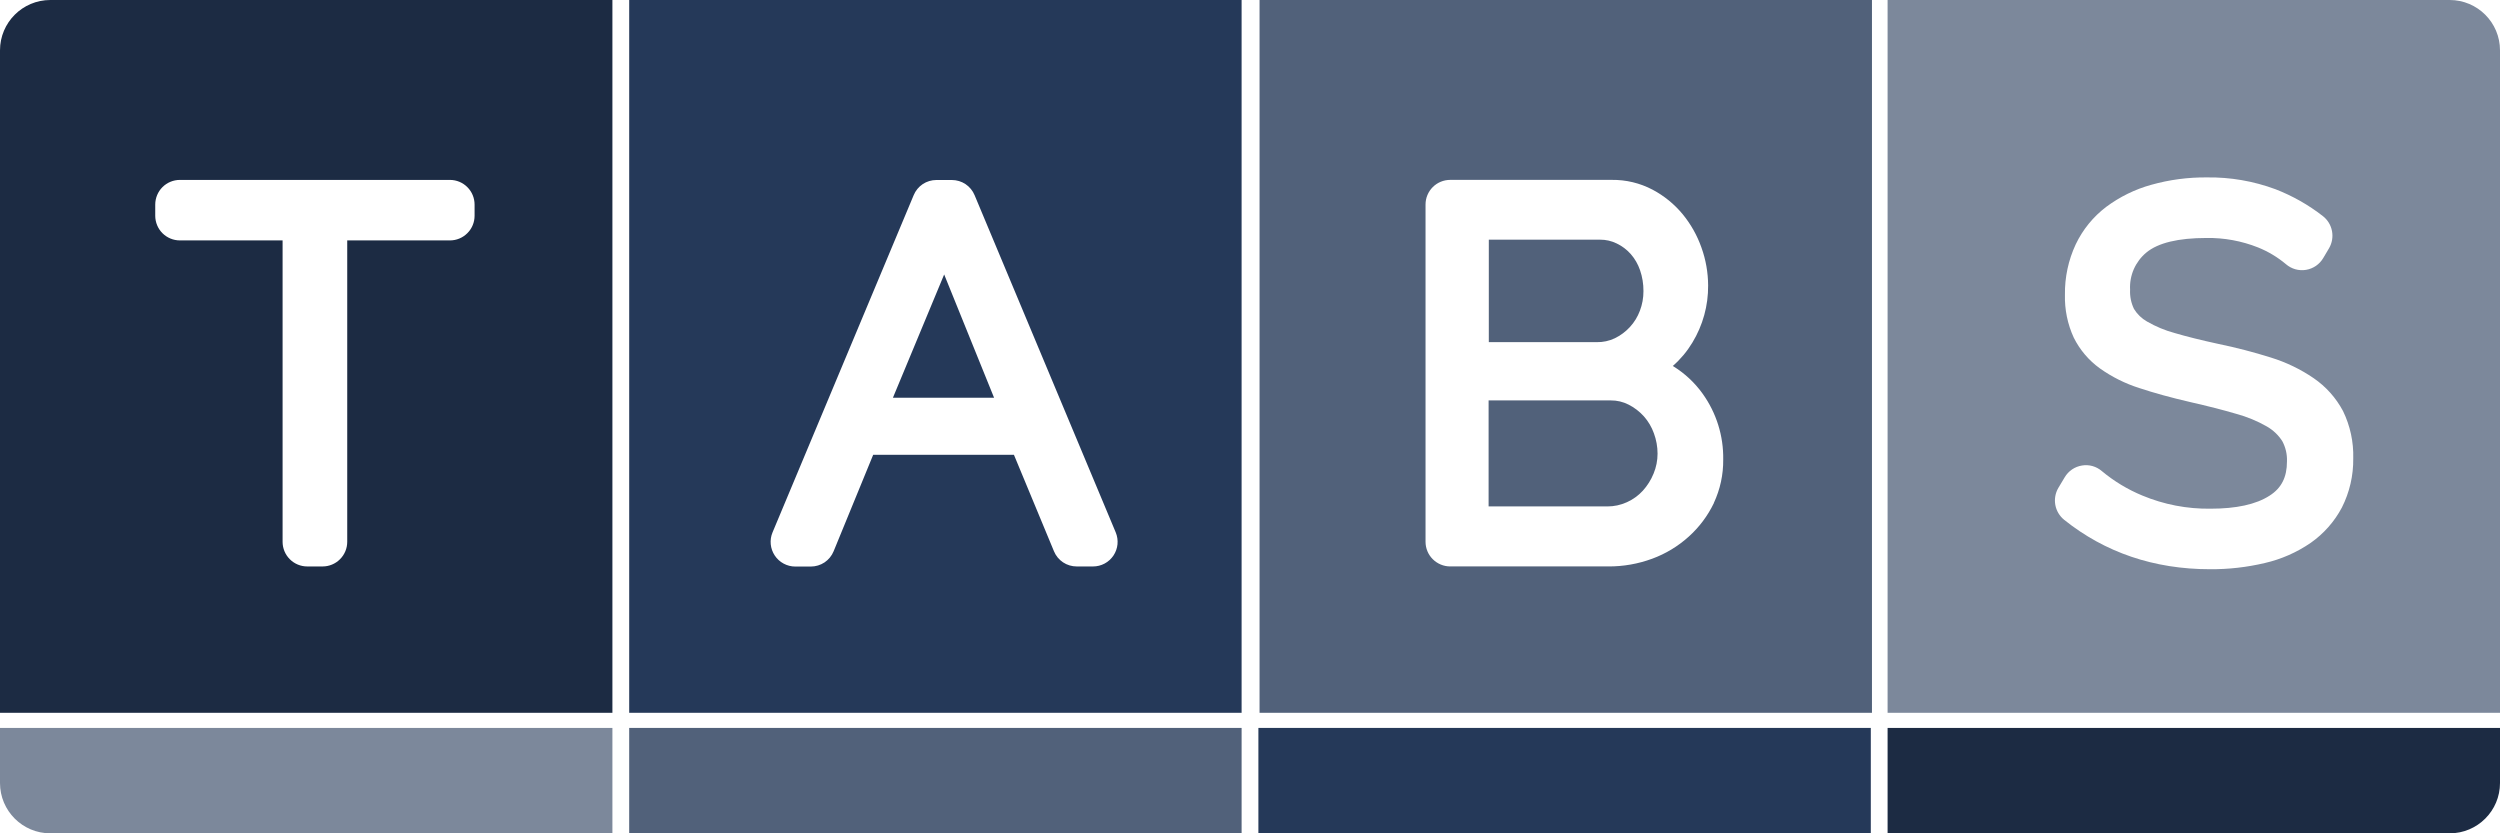
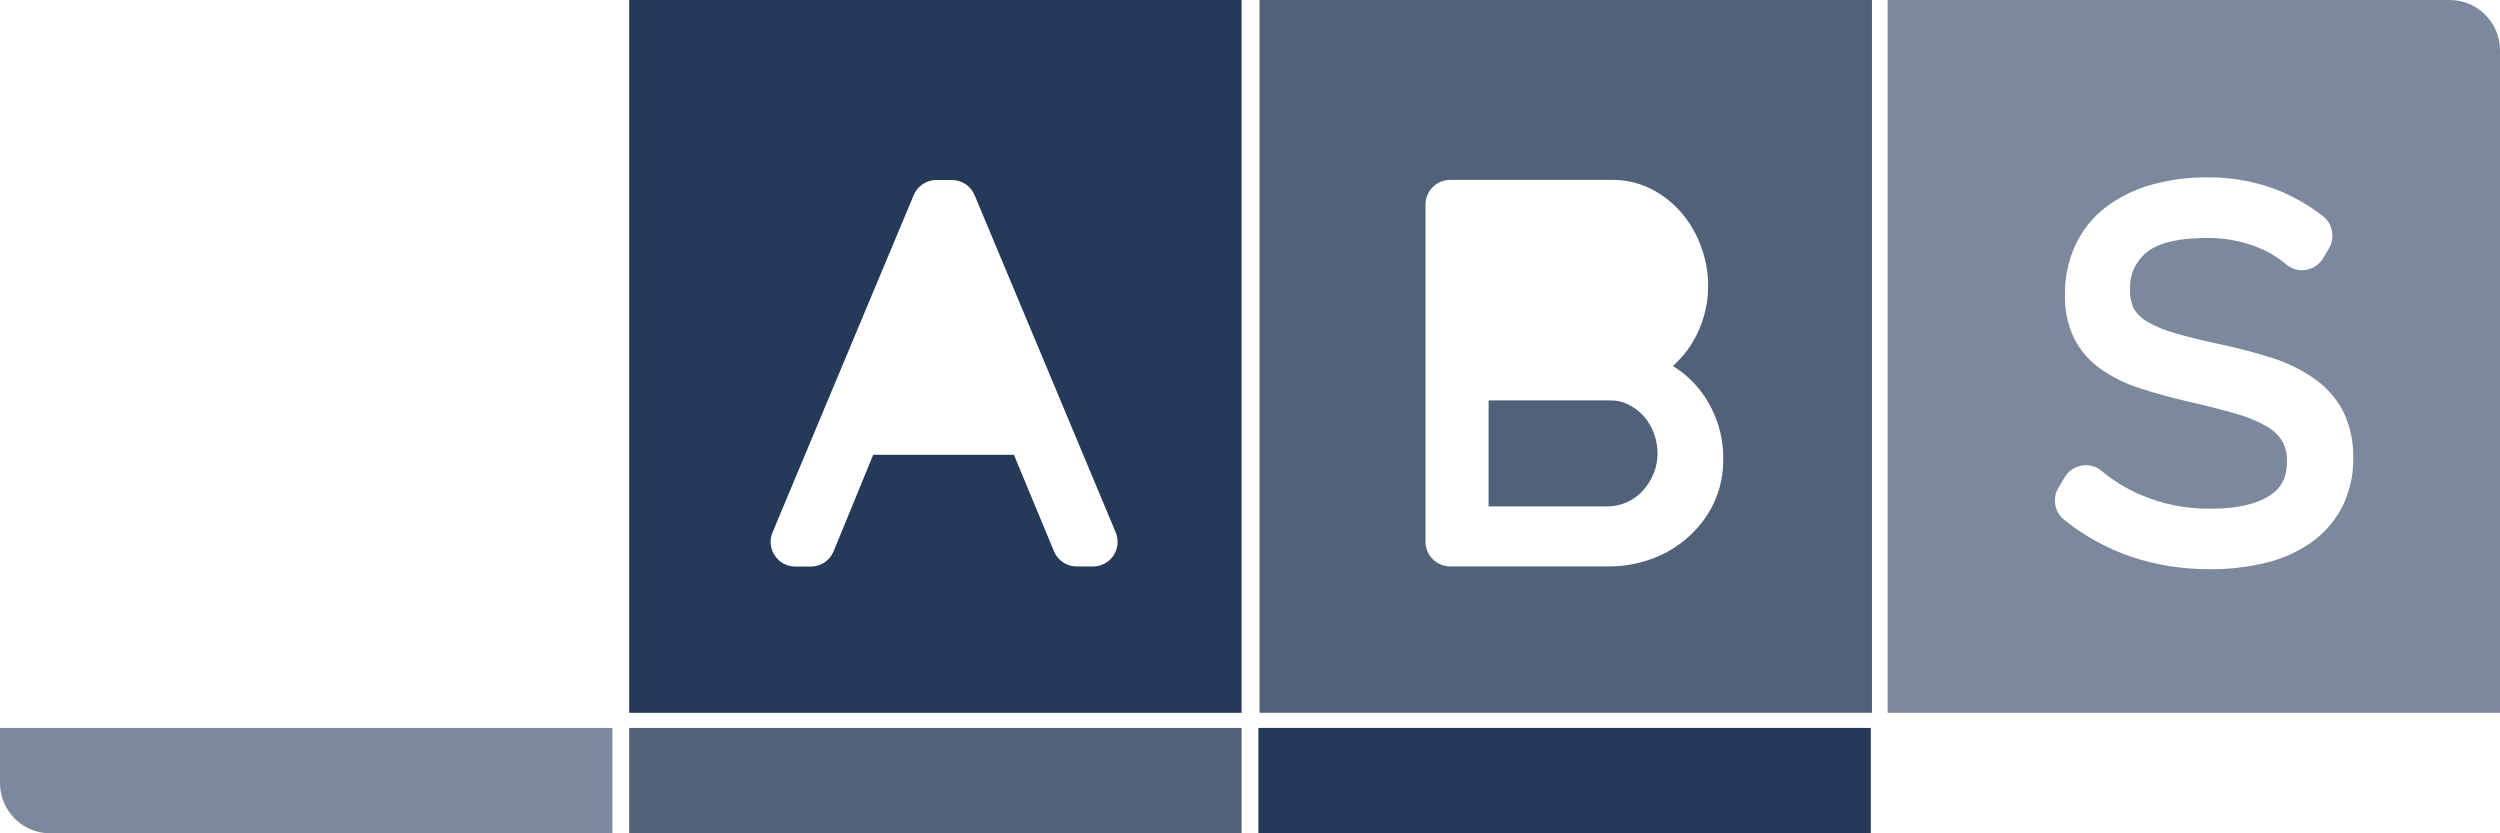
<svg xmlns="http://www.w3.org/2000/svg" width="84" height="28" viewBox="0 0 84 28" fill="none">
  <path d="M20.577 24.458H0V26.309C0 27.243 0.757 28 1.691 28H20.577V24.458Z" fill="#7C889B" />
  <path d="M41.718 24.458H21.141V28H41.718V24.458Z" fill="#51617A" />
  <path d="M62.859 24.458H42.282V28H62.859V24.458Z" fill="#253959" />
-   <path d="M84 24.458H63.423V28H82.309C83.243 28 84 27.243 84 26.309V24.458Z" fill="#1C2B43" />
-   <path d="M1.691 0C0.757 0 0 0.757 0 1.691V23.95H20.577V0H1.691ZM15.946 7.25C15.946 7.469 15.859 7.68 15.703 7.835C15.548 7.991 15.337 8.078 15.117 8.078H11.667V18.205C11.667 18.424 11.58 18.635 11.424 18.79C11.269 18.946 11.058 19.033 10.838 19.033H10.324C10.104 19.033 9.893 18.946 9.738 18.79C9.582 18.635 9.495 18.424 9.495 18.205V8.078H6.045C5.825 8.078 5.615 7.991 5.459 7.836C5.304 7.681 5.217 7.471 5.216 7.251V6.872C5.217 6.653 5.304 6.442 5.459 6.287C5.615 6.132 5.825 6.045 6.045 6.045H15.117C15.337 6.045 15.548 6.132 15.703 6.288C15.859 6.443 15.946 6.654 15.946 6.874V7.25Z" fill="#1C2B43" />
-   <path d="M30.002 13.364H33.401L31.724 9.222L30.002 13.364Z" fill="#253959" />
  <path d="M21.141 0V23.95H41.718V0H21.141ZM37.414 18.664C37.338 18.777 37.236 18.871 37.116 18.935C36.995 19 36.861 19.033 36.725 19.033H36.178C36.014 19.033 35.854 18.985 35.717 18.894C35.581 18.803 35.475 18.673 35.413 18.522L34.068 15.281H29.339L28.01 18.522C27.948 18.674 27.842 18.804 27.706 18.896C27.569 18.987 27.408 19.036 27.244 19.036H26.721C26.584 19.036 26.45 19.002 26.33 18.937C26.21 18.873 26.108 18.78 26.032 18.666C25.957 18.553 25.91 18.423 25.897 18.287C25.884 18.152 25.904 18.015 25.957 17.889L30.7 6.557C30.762 6.406 30.868 6.277 31.004 6.186C31.14 6.096 31.3 6.048 31.463 6.048H31.982C32.145 6.048 32.305 6.096 32.441 6.186C32.577 6.277 32.683 6.406 32.746 6.557L37.489 17.89C37.541 18.016 37.561 18.152 37.548 18.287C37.535 18.421 37.489 18.551 37.414 18.664Z" fill="#253959" />
-   <path d="M54.253 11.368C54.447 11.274 54.621 11.145 54.766 10.987C54.912 10.829 55.025 10.643 55.1 10.442C55.181 10.231 55.221 10.007 55.22 9.781C55.222 9.542 55.183 9.303 55.105 9.077C55.037 8.879 54.932 8.695 54.794 8.537C54.662 8.388 54.502 8.267 54.322 8.181C54.147 8.095 53.954 8.051 53.759 8.053H50.024V11.496H53.654C53.861 11.5 54.066 11.456 54.253 11.368Z" fill="#51617A" />
  <path d="M55.236 13.991C55.09 13.828 54.915 13.694 54.72 13.595C54.535 13.501 54.331 13.452 54.124 13.454H50.017V17.016H54.005C54.232 17.017 54.456 16.969 54.662 16.875C54.865 16.784 55.047 16.653 55.197 16.49C55.352 16.32 55.475 16.124 55.561 15.911C55.649 15.699 55.694 15.472 55.694 15.243C55.694 15.01 55.652 14.778 55.571 14.559C55.496 14.35 55.383 14.157 55.236 13.991Z" fill="#51617A" />
  <path d="M42.321 0V23.95H62.898V0H42.321ZM57.585 16.906C57.379 17.333 57.092 17.716 56.739 18.033C56.382 18.355 55.967 18.606 55.516 18.772C55.043 18.947 54.543 19.035 54.04 19.032H48.727C48.507 19.032 48.296 18.944 48.141 18.789C47.985 18.634 47.898 18.423 47.898 18.203V6.871C47.898 6.651 47.986 6.441 48.141 6.286C48.296 6.131 48.507 6.044 48.727 6.044H54.158C54.634 6.038 55.103 6.151 55.524 6.372C55.912 6.577 56.256 6.857 56.536 7.195C56.812 7.531 57.026 7.912 57.17 8.322C57.316 8.729 57.391 9.158 57.393 9.59C57.399 10.267 57.216 10.932 56.864 11.511C56.687 11.806 56.465 12.071 56.206 12.297C56.598 12.536 56.938 12.851 57.205 13.223C57.669 13.868 57.913 14.645 57.9 15.439C57.906 15.944 57.798 16.443 57.585 16.9V16.906Z" fill="#51617A" />
  <path d="M63.423 0V23.95H84V1.691C84 0.757 83.243 0 82.309 0H63.423ZM78.687 17.054C78.436 17.527 78.077 17.934 77.638 18.241C77.172 18.561 76.651 18.79 76.1 18.917C75.497 19.06 74.878 19.13 74.258 19.126C72.374 19.126 70.725 18.562 69.356 17.466C69.201 17.341 69.095 17.163 69.059 16.967C69.023 16.77 69.059 16.567 69.16 16.394L69.375 16.035C69.437 15.931 69.521 15.841 69.621 15.773C69.722 15.705 69.836 15.66 69.955 15.641C70.073 15.621 70.194 15.628 70.309 15.66C70.424 15.693 70.53 15.75 70.621 15.828C71.031 16.17 71.49 16.447 71.984 16.651C72.709 16.953 73.488 17.103 74.274 17.092C75.132 17.092 75.8 16.951 76.258 16.654C76.656 16.401 76.842 16.036 76.842 15.505C76.852 15.267 76.797 15.03 76.684 14.821C76.553 14.617 76.375 14.449 76.165 14.329C75.843 14.145 75.499 14.003 75.141 13.906C74.697 13.775 74.175 13.642 73.59 13.509C72.945 13.36 72.373 13.202 71.885 13.04C71.41 12.89 70.962 12.666 70.556 12.378C70.183 12.109 69.882 11.755 69.678 11.344C69.47 10.892 69.369 10.398 69.382 9.901C69.374 9.317 69.497 8.74 69.744 8.211C69.98 7.714 70.332 7.282 70.77 6.95C71.225 6.612 71.738 6.36 72.284 6.209C72.892 6.038 73.522 5.955 74.154 5.961C74.939 5.95 75.719 6.085 76.456 6.358C77.028 6.58 77.566 6.884 78.05 7.262C78.209 7.386 78.317 7.564 78.355 7.762C78.393 7.96 78.358 8.165 78.257 8.339L78.061 8.67C78 8.774 77.916 8.864 77.816 8.933C77.716 9.001 77.603 9.047 77.483 9.067C77.363 9.087 77.241 9.08 77.124 9.047C77.008 9.014 76.9 8.956 76.808 8.877C76.526 8.64 76.209 8.45 75.868 8.313C75.318 8.095 74.73 7.987 74.138 7.996C73.19 7.996 72.511 8.16 72.119 8.484C71.936 8.635 71.792 8.827 71.696 9.044C71.601 9.262 71.558 9.498 71.571 9.735C71.56 9.957 71.605 10.179 71.702 10.38C71.809 10.556 71.959 10.701 72.139 10.803C72.431 10.971 72.743 11.102 73.069 11.19C73.476 11.31 73.968 11.432 74.53 11.554C75.129 11.677 75.721 11.831 76.303 12.014C76.814 12.172 77.297 12.405 77.738 12.706C78.151 12.989 78.49 13.368 78.725 13.81C78.966 14.305 79.084 14.851 79.069 15.401C79.077 15.975 78.946 16.542 78.687 17.054Z" fill="#7C889B" />
</svg>